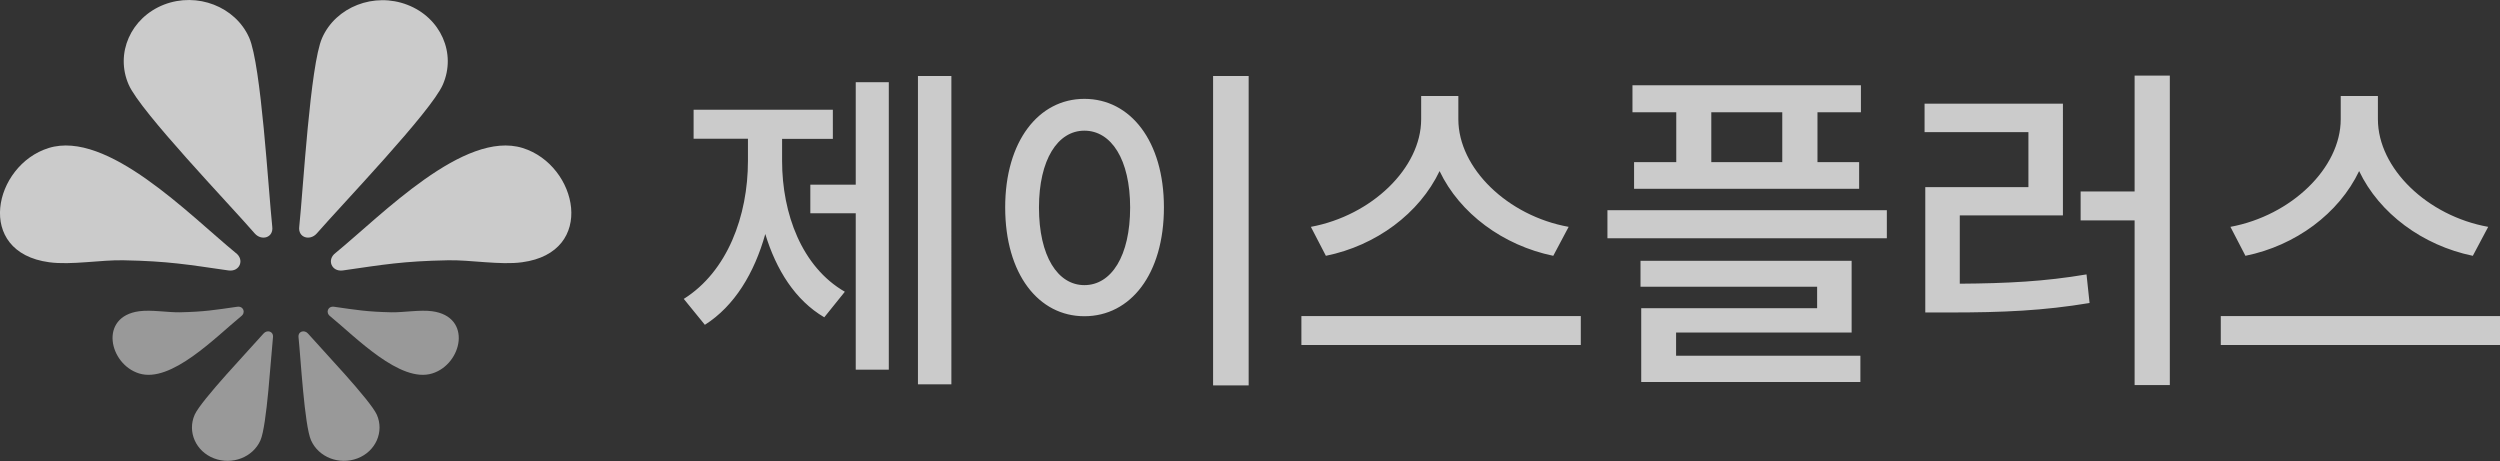
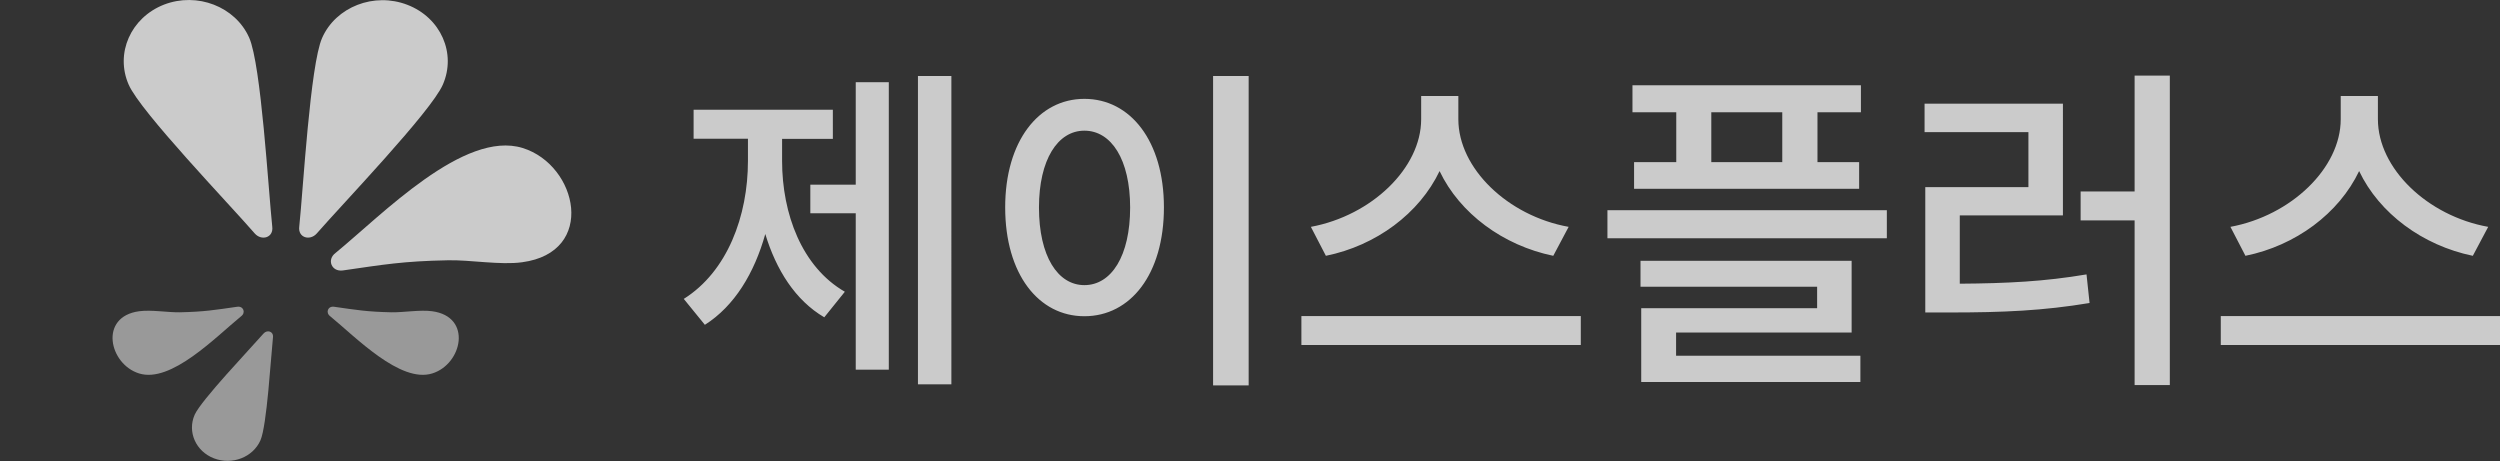
<svg xmlns="http://www.w3.org/2000/svg" version="1.1" id="레이어_1" x="0px" y="0px" viewBox="0 0 1398.5 257.9" style="enable-background:new 0 0 1398.5 257.9;" xml:space="preserve">
  <rect x="0" y="0" width="1398.5" height="257.9" fill="#333333" stroke="none" />
  <style type="text/css">
	.st0{fill:#FEFEFE;fill-opacity:0.749;}
	.st1{fill-rule:evenodd;clip-rule:evenodd;fill:#FEFEFE;fill-opacity:0.749;}
	.st2{fill-rule:evenodd;clip-rule:evenodd;fill:#FEFEFE;fill-opacity:0.502;}
</style>
  <g id="Layer_x0020_1">
    <path class="st0" d="M437.4,77.7h28.5V61.4H388v16.2h30.4v12.4c0,30.8-11.5,61.9-35.9,77.2l11.8,14.5c16.6-10.5,27.7-29,33.8-50.8   c6.1,20.1,16.8,37.1,33,46.6l11.5-14.3c-24.1-13.9-35.1-43.7-35.1-73.2V77.7z M478.7,103.3h-25.4v16h25.4v87.5h18.5V46h-18.5   C478.7,46,478.7,103.3,478.7,103.3z M513.5,42.5V215h18.7V42.5H513.5z M678.6,42.5v173.1h19.9V42.5H678.6z M606.6,55.3   c-25.6,0-44.3,23.7-44.3,60.7c0,37.4,18.7,60.9,44.3,60.9c25.8,0,44.5-23.5,44.5-60.9C651.1,79,632.4,55.3,606.6,55.3z M606.6,73.1   c15.1,0,25.6,16.2,25.6,43c0,27.1-10.5,43.4-25.6,43.4c-14.9,0-25.4-16.2-25.4-43.4C581.2,89.3,591.7,73.1,606.6,73.1z    M877.5,126.9c-34-6.1-61.7-32.7-61.7-60.2v-13H795v13c0,27.3-27.7,53.9-61.7,60.2l8.4,16.2c28.1-5.7,52.3-23.7,63.6-47.4   c11.3,23.7,35.5,41.6,63.6,47.4L877.5,126.9z M728,176.8V193h156.3v-16.2H728z M997,90.7h-39.7V62.8H997V90.7z M937.6,90.7h-23.5   v14.9H1040V90.7h-23.3V62.8h24.3V47.7H913.2v15.1h24.5V90.7z M937.6,186h98.2v-40.1H917.7v14.5h98.8v12h-98.4v41.3h122.6V199H937.6   L937.6,186L937.6,186z M899.2,117.6v15.7h156.3v-15.7H899.2L899.2,117.6z M1096.3,120.5h57.7V58h-77.4v15.9h58.1v30.8H1077v70.1   h13.6c30.2,0,52.5-1,78.3-5.3l-1.7-16c-23.7,4-44.3,5-70.9,5.2V120.5z M1194.1,42.3v64.8h-30.2v16.2h30.2v92.1h19.7V42.3   C1213.7,42.3,1194.1,42.3,1194.1,42.3z M1391.9,126.9c-34-6.1-61.7-32.7-61.7-60.2v-13h-20.8v13c0,27.3-27.7,53.9-61.7,60.2   l8.4,16.2c28.1-5.7,52.3-23.7,63.6-47.4c11.3,23.7,35.5,41.6,63.6,47.4L1391.9,126.9L1391.9,126.9z M1242.3,176.8V193h156.3v-16.2   H1242.3z" />
    <path class="st1" d="M167.4,126.8c-0.8,6.2,6,8.1,9.8,3.8c14.1-16.2,63.9-68.1,70.5-83.2c7.7-17.5-1.1-37.5-19.8-44.7   c-18.6-7.2-40,1.1-47.7,18.5C173.5,36.3,169.6,106,167.4,126.8L167.4,126.8z M152.3,126.8c0.8,6.2-6,8.1-9.8,3.8   C128.5,114.4,78.6,62.5,72,47.4C64.3,29.9,73.1,9.9,91.7,2.6c18.6-7.2,40,1.1,47.7,18.5C146.1,36.3,150.1,106,152.3,126.8   L152.3,126.8z" />
-     <path class="st1" d="M27.2,82.8c32.8-10.2,78.7,37.4,104.7,58.7c5,3.7,2.3,10.6-4,9.8c-23-3.3-33.5-5.2-58.8-5.7   c-12.4-0.3-29.4,2.8-41.6,1.1C-14.3,141.1-3.6,92.4,27.2,82.8z" />
    <path class="st1" d="M292.4,82.8c-32.8-10.2-78.7,37.4-104.7,58.7c-5,3.7-2.3,10.6,4,9.8c23-3.3,33.5-5.2,58.8-5.7   c12.4-0.3,29.4,2.8,41.6,1.1C333.9,141.1,323.2,92.4,292.4,82.8z" />
    <path class="st2" d="M152.7,188.7c0.4-3.4-3.3-4.4-5.3-2.1c-7.7,8.8-34.8,37.2-38.5,45.4c-4.2,9.5,0.6,20.5,10.8,24.4   c10.2,3.9,21.8-0.6,26-10.1C149.3,238.1,151.5,200.1,152.7,188.7L152.7,188.7z" />
-     <path class="st2" d="M167,188.7c-0.4-3.4,3.3-4.4,5.3-2.1c7.7,8.8,34.8,37.2,38.5,45.4c4.2,9.5-0.6,20.5-10.8,24.4   c-10.2,3.9-21.8-0.6-26-10.1C170.3,238.1,168.2,200.1,167,188.7z" />
    <path class="st2" d="M77.8,208.9c17.9,5.6,42.9-20.4,57.1-32c2.7-2,1.3-5.8-2.2-5.3c-12.6,1.8-18.3,2.8-32.1,3.1   c-6.8,0.1-16-1.5-22.7-0.6C55.2,177.1,61,203.7,77.8,208.9z" />
    <path class="st2" d="M241.8,208.9c-17.9,5.6-42.9-20.4-57.1-32c-2.7-2-1.3-5.8,2.2-5.3c12.6,1.8,18.3,2.8,32.1,3.1   c6.8,0.1,16-1.5,22.7-0.6C264.4,177.1,258.6,203.7,241.8,208.9z" />
  </g>
</svg>